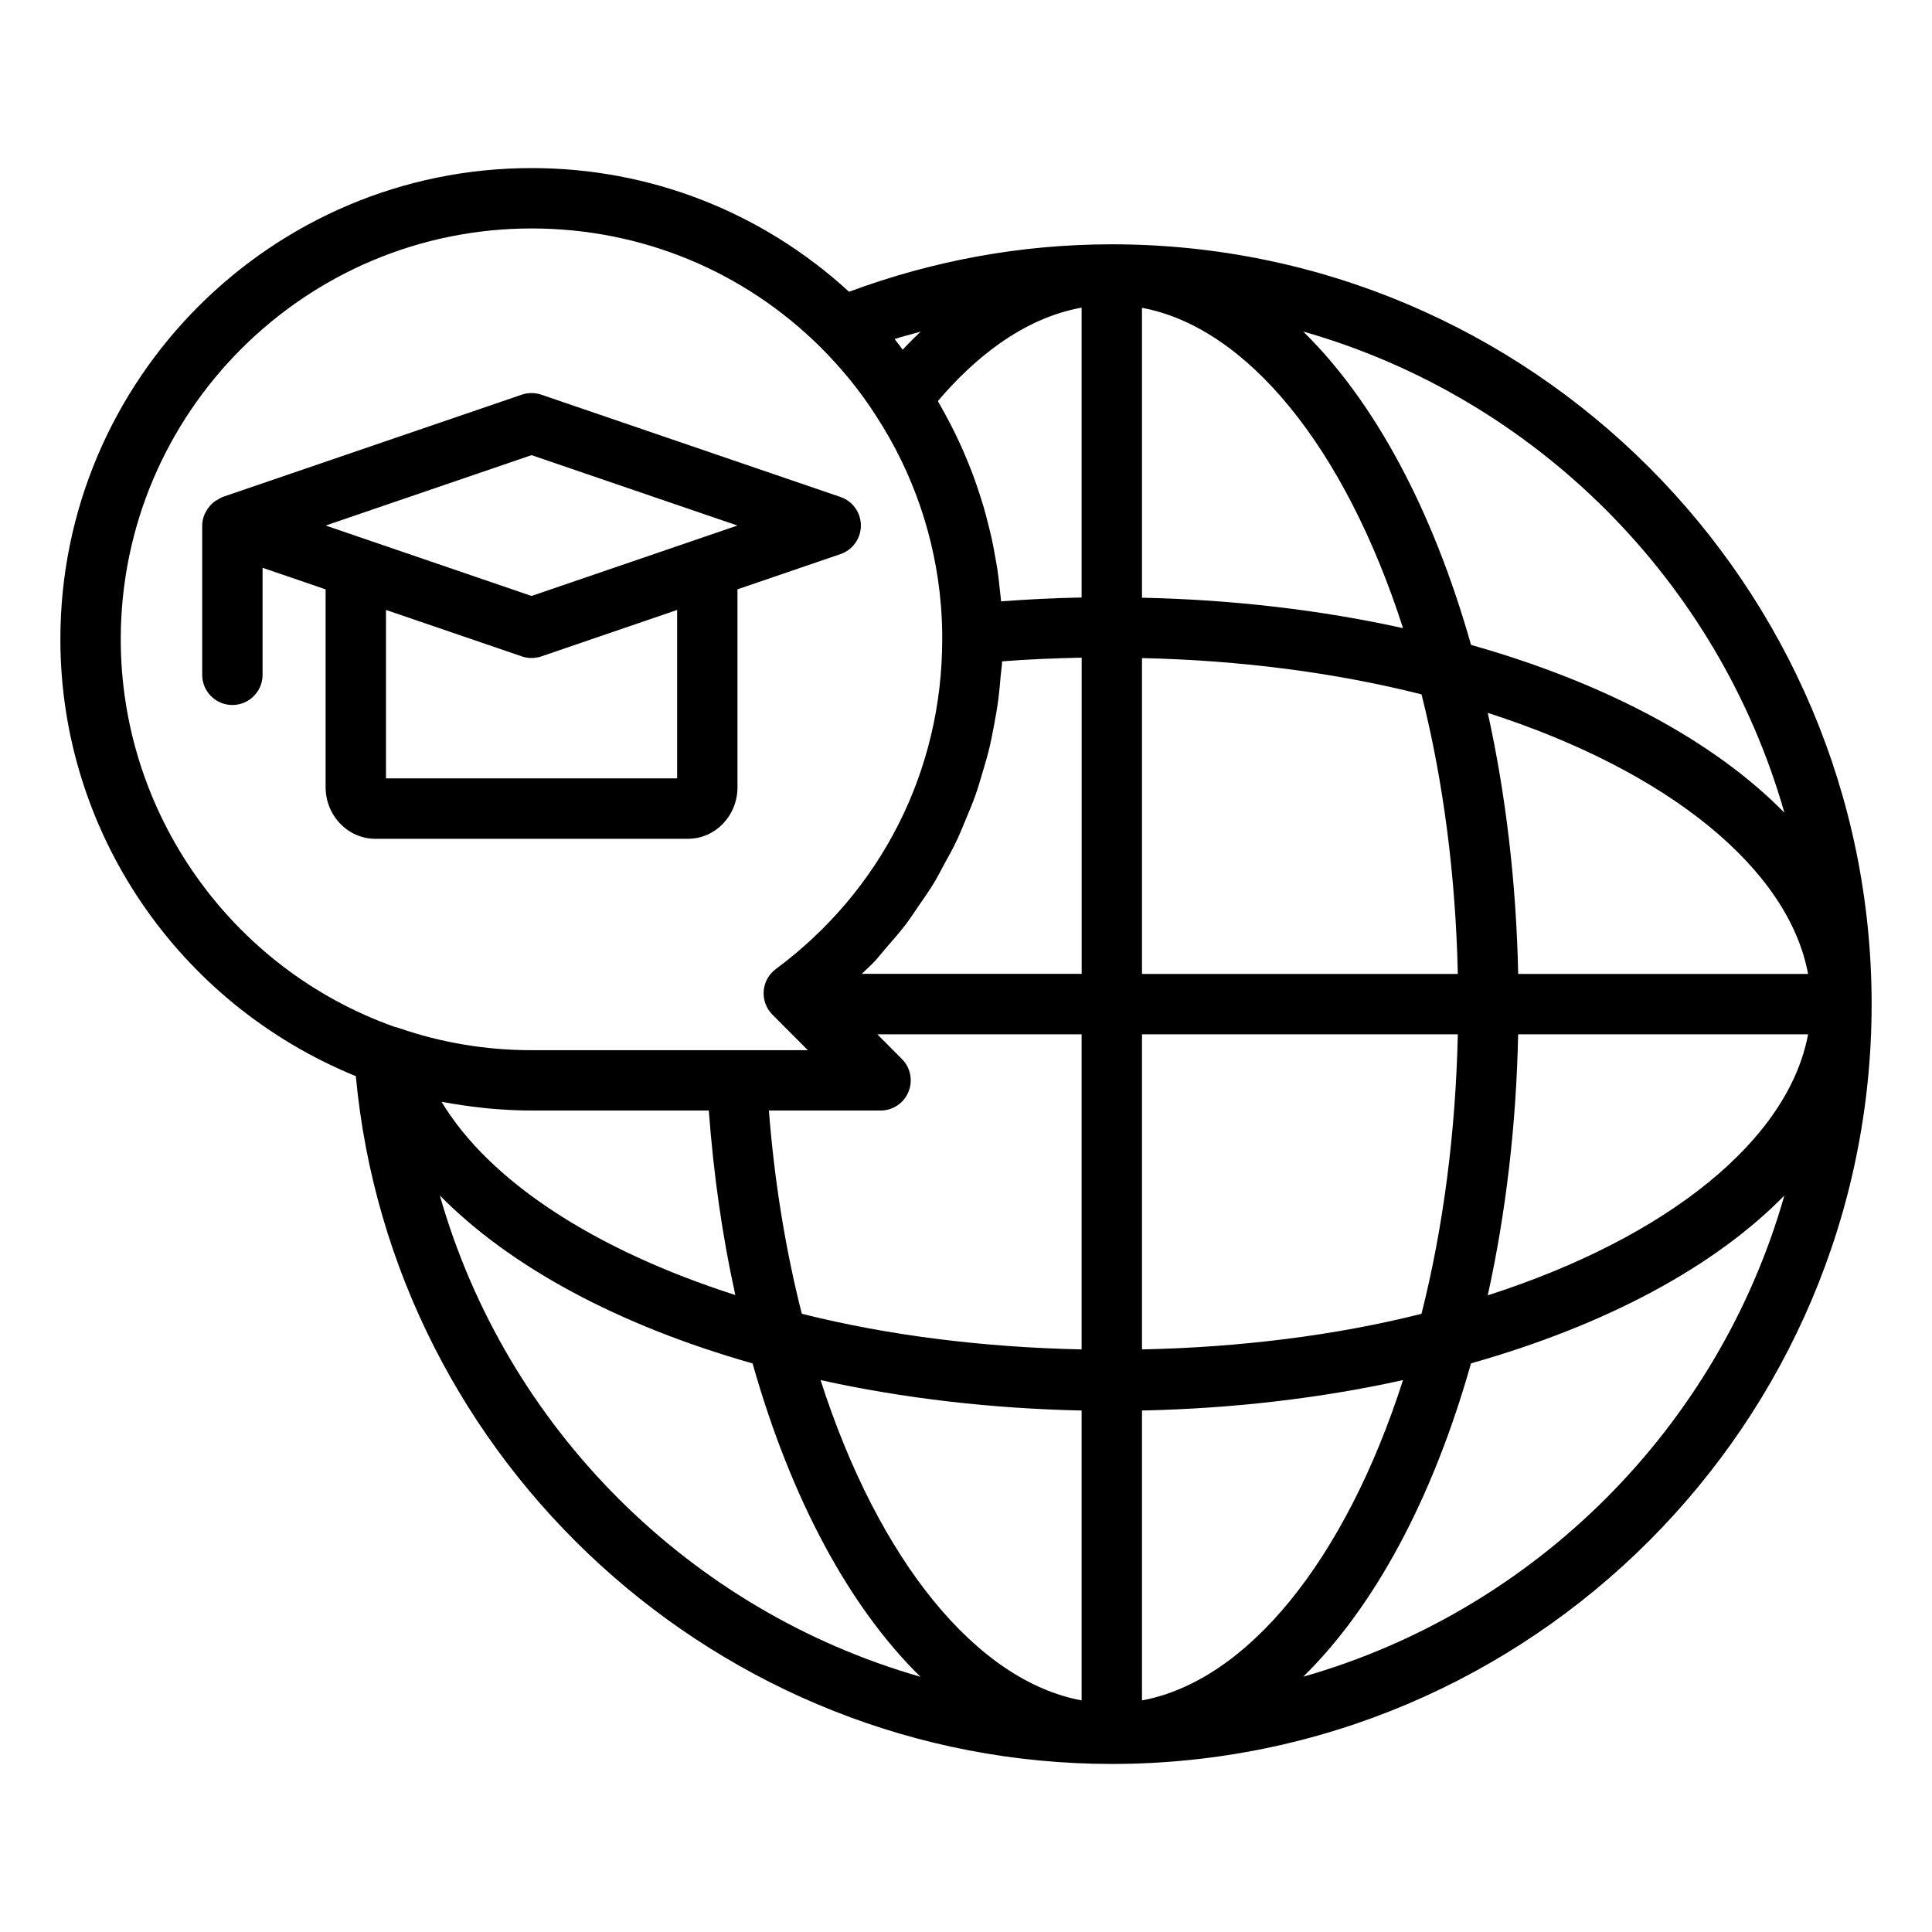
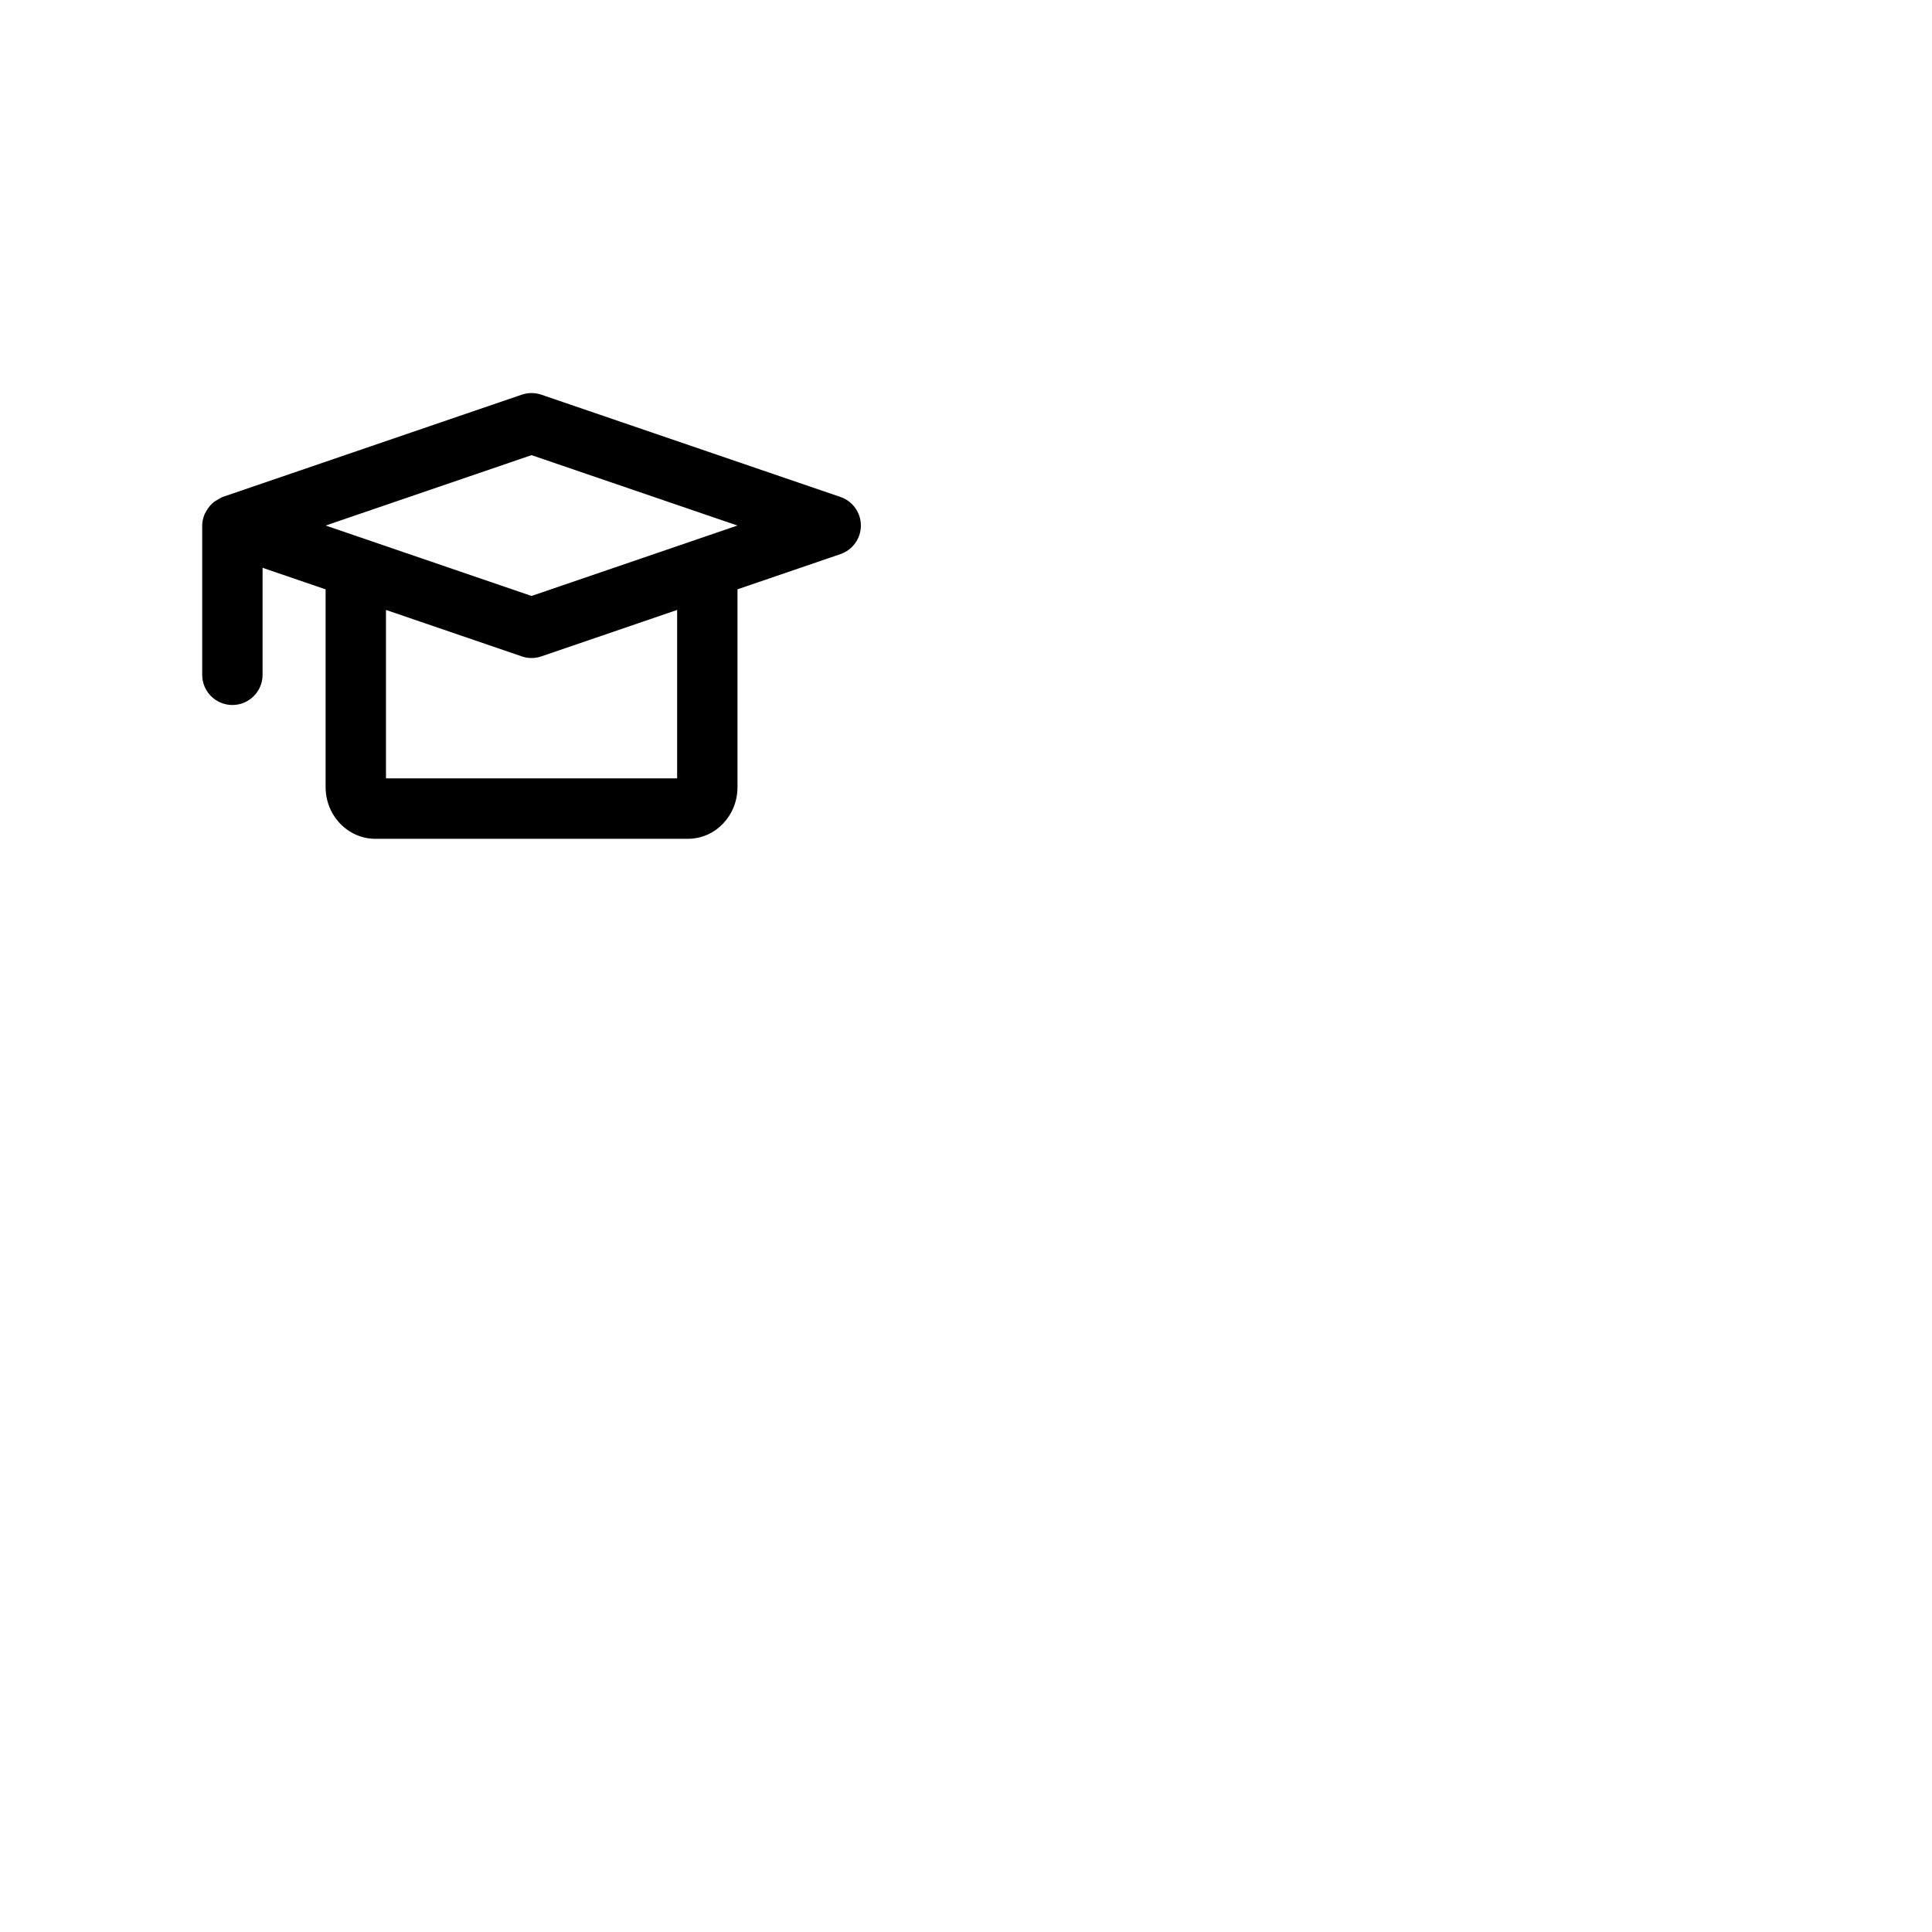
<svg xmlns="http://www.w3.org/2000/svg" id="Layer_1" data-name="Layer 1" width="64" height="64" viewBox="0 0 64 64">
  <defs>
    <style>
      .cls-1 {
        fill: #000;
        stroke-width: 0px;
      }
    </style>
  </defs>
  <path class="cls-1" d="M22.792,27.786c.903,0,1.638-.766,1.638-1.707v-6.557l3.412-1.167c.404-.139.676-.519.676-.946s-.272-.808-.676-.946l-9.911-3.389c-.21-.071-.438-.071-.647,0l-9.91,3.389c-.013.004-.023.014-.036.019-.035.013-.064.034-.096.051-.074.039-.143.083-.204.138-.03.027-.056.055-.083.085-.054.062-.098.128-.136.201-.017.033-.036.064-.05.099-.043.112-.071.229-.071.354v4.944c0,.552.448,1,1,1s1-.448,1-1v-3.545l2.088.714v6.551c0,.944.74,1.713,1.649,1.713h10.357ZM17.608,15.077l6.82,2.332-6.82,2.333-6.82-2.333,6.82-2.332ZM17.284,21.744c.105.036.214.054.324.054s.219-.018.324-.054l4.499-1.539v5.58h-9.645v-5.58l4.499,1.538Z" />
-   <path class="cls-1" d="M36.83,8.093c-3.012,0-5.932.543-8.704,1.572-2.878-2.637-6.58-4.097-10.516-4.097-8.607,0-15.61,7.003-15.61,15.61,0,6.348,3.879,12.059,9.787,14.471,1.2,12.825,12.076,22.784,25.043,22.784,13.879,0,25.17-11.291,25.17-25.17s-11.291-25.17-25.17-25.17ZM59.111,26.923c-2.292-2.339-5.865-4.283-10.381-5.56-1.278-4.516-3.221-8.089-5.56-10.381,7.686,2.19,13.75,8.255,15.941,15.941ZM14.685,36.509c.093.018.186.033.28.049.107.018.215.033.322.049.23.035.46.065.692.09.078.008.155.017.232.024.085.008.17.014.255.021.38.028.761.046,1.145.046h5.869c.158,2.124.449,4.171.879,6.112-4.694-1.506-8.153-3.783-9.731-6.399.019.004.039.005.058.008ZM29.879,35.082l-.817-.819h6.768v10.438c-3.222-.068-6.403-.458-9.269-1.181-.536-2.114-.907-4.367-1.09-6.732h3.699c.404,0,.769-.243.923-.617.155-.373.07-.803-.215-1.089ZM31.4,13.89c-.078-.147-.156-.294-.24-.439-.031-.055-.059-.112-.091-.166,1.139-1.344,2.761-2.732,4.761-3.095v9.603c-.904.018-1.793.061-2.668.128,0,0,0-.002,0-.003-.009-.117-.026-.232-.038-.348-.024-.236-.049-.471-.083-.705-.021-.139-.048-.276-.073-.414-.037-.208-.073-.415-.119-.621-.033-.149-.071-.297-.108-.445-.048-.192-.097-.384-.152-.574-.045-.153-.094-.304-.143-.456-.059-.181-.12-.362-.185-.541-.057-.154-.116-.307-.178-.459-.07-.173-.142-.344-.218-.514-.068-.153-.138-.304-.211-.455-.081-.167-.166-.331-.253-.495ZM50.292,32.263c-.063-2.995-.406-5.93-1.008-8.648,5.99,1.925,9.964,5.168,10.611,8.648h-9.604ZM37.83,44.701v-10.438h10.462c-.071,3.235-.479,6.398-1.203,9.259-2.861.721-6.038,1.112-9.26,1.179ZM37.83,32.263v-10.463c3.235.071,6.398.478,9.26,1.202.723,2.858,1.131,6.023,1.202,9.26h-10.462ZM28.971,31.849c.127-.135.238-.283.359-.422.236-.271.474-.54.691-.826.133-.175.249-.362.375-.542.184-.265.37-.527.537-.802.122-.2.227-.409.339-.615.147-.269.297-.536.428-.814.103-.218.191-.443.285-.665.116-.276.232-.552.332-.834.082-.232.149-.467.22-.703.085-.284.169-.567.239-.856.058-.241.103-.485.15-.73.055-.291.107-.581.145-.875.032-.248.054-.497.075-.748.014-.17.043-.338.051-.509.86-.068,1.744-.103,2.635-.122v10.474h-7.284c.141-.139.29-.27.425-.414ZM37.83,19.8v-9.603c3.479.647,6.721,4.62,8.647,10.611-2.72-.602-5.655-.945-8.647-1.008ZM35.83,46.725v9.603c-3.479-.647-6.721-4.62-8.648-10.611,2.721.602,5.656.945,8.648,1.008ZM37.83,56.328v-9.603c2.993-.063,5.928-.406,8.647-1.008-1.925,5.99-5.167,9.964-8.647,10.611ZM50.292,34.263h9.603c-.647,3.479-4.62,6.721-10.612,8.647.602-2.72.945-5.654,1.008-8.647ZM30.494,10.988c-.198.194-.397.383-.591.596-.076-.098-.144-.197-.223-.294-.016-.019-.027-.04-.043-.059.282-.093.571-.162.856-.243ZM4,21.178c0-7.505,6.105-13.61,13.61-13.61,3.619,0,7.021,1.4,9.578,3.941.708.708,1.318,1.461,1.821,2.249,1.235,1.888,1.973,4.043,2.158,6.276.026.319.042.64.045.961v.184c0,4.343-2.009,8.324-5.513,10.923-.234.173-.38.439-.401.729-.021.29.084.575.29.781l1.174,1.177h-9.151c-1.506,0-2.98-.245-4.383-.729-.056-.019-.067-.025-.119-.033-.009-.002-.018-.006-.028-.008-.009-.003-.015-.005-.027-.009-5.416-1.932-9.054-7.087-9.054-12.832ZM14.57,39.601c2.307,2.346,5.891,4.297,10.36,5.564,1.278,4.516,3.222,8.089,5.561,10.38-7.65-2.189-13.727-8.241-15.921-15.944ZM43.17,55.544c2.339-2.292,4.283-5.865,5.559-10.381,4.517-1.278,8.09-3.221,10.381-5.56-2.19,7.686-8.255,13.751-15.941,15.941Z" />
</svg>